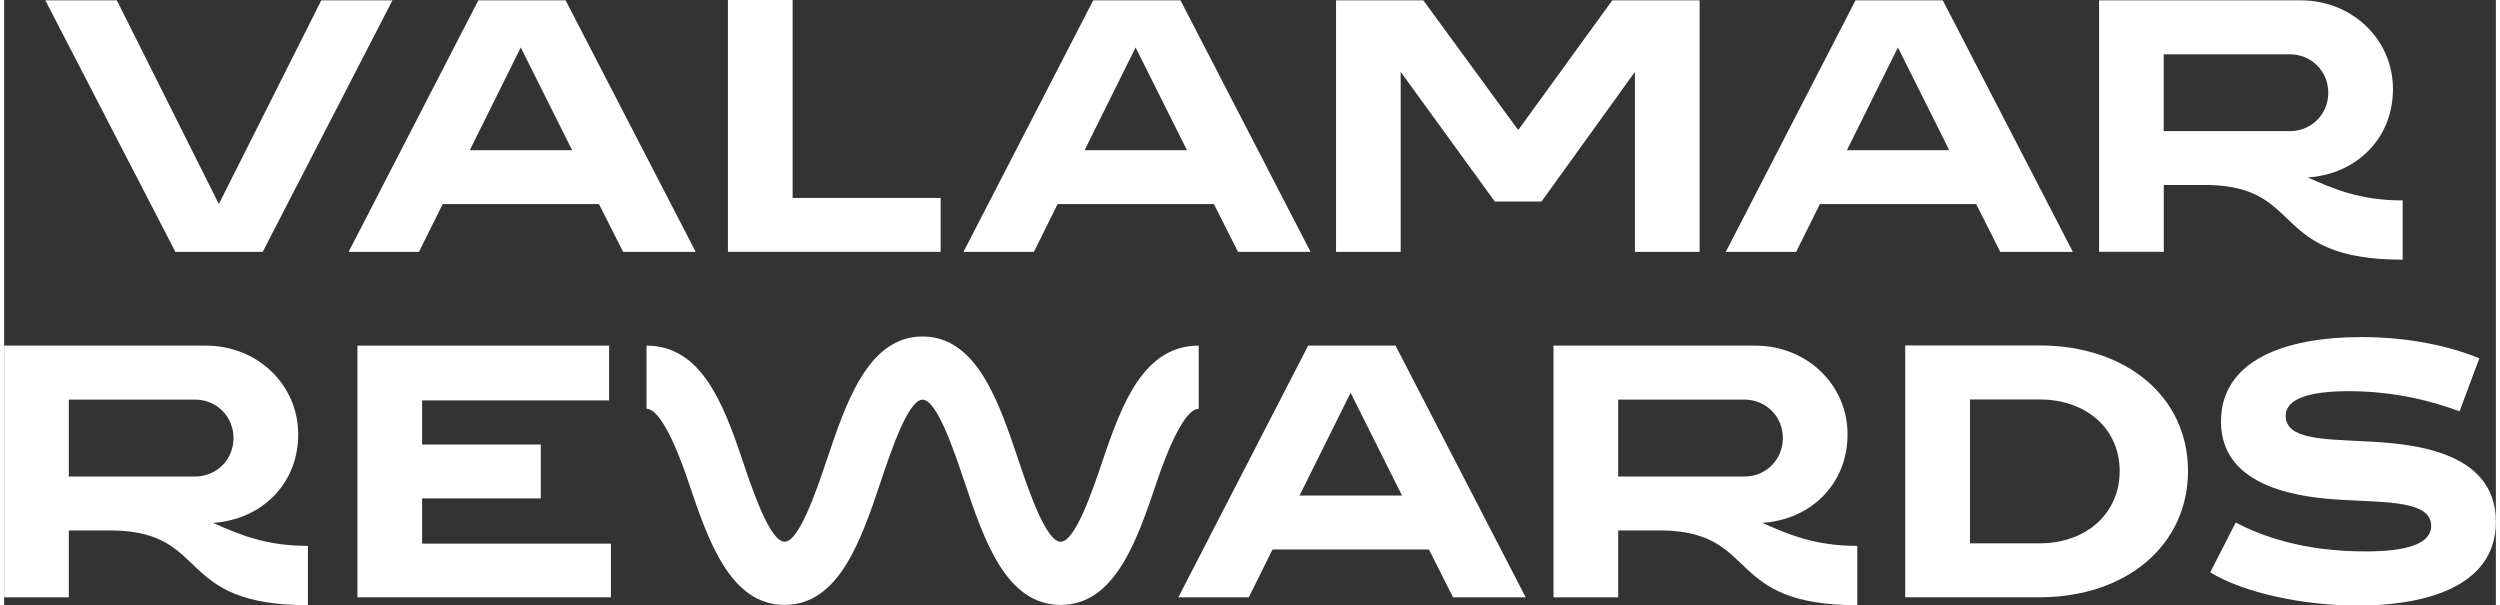
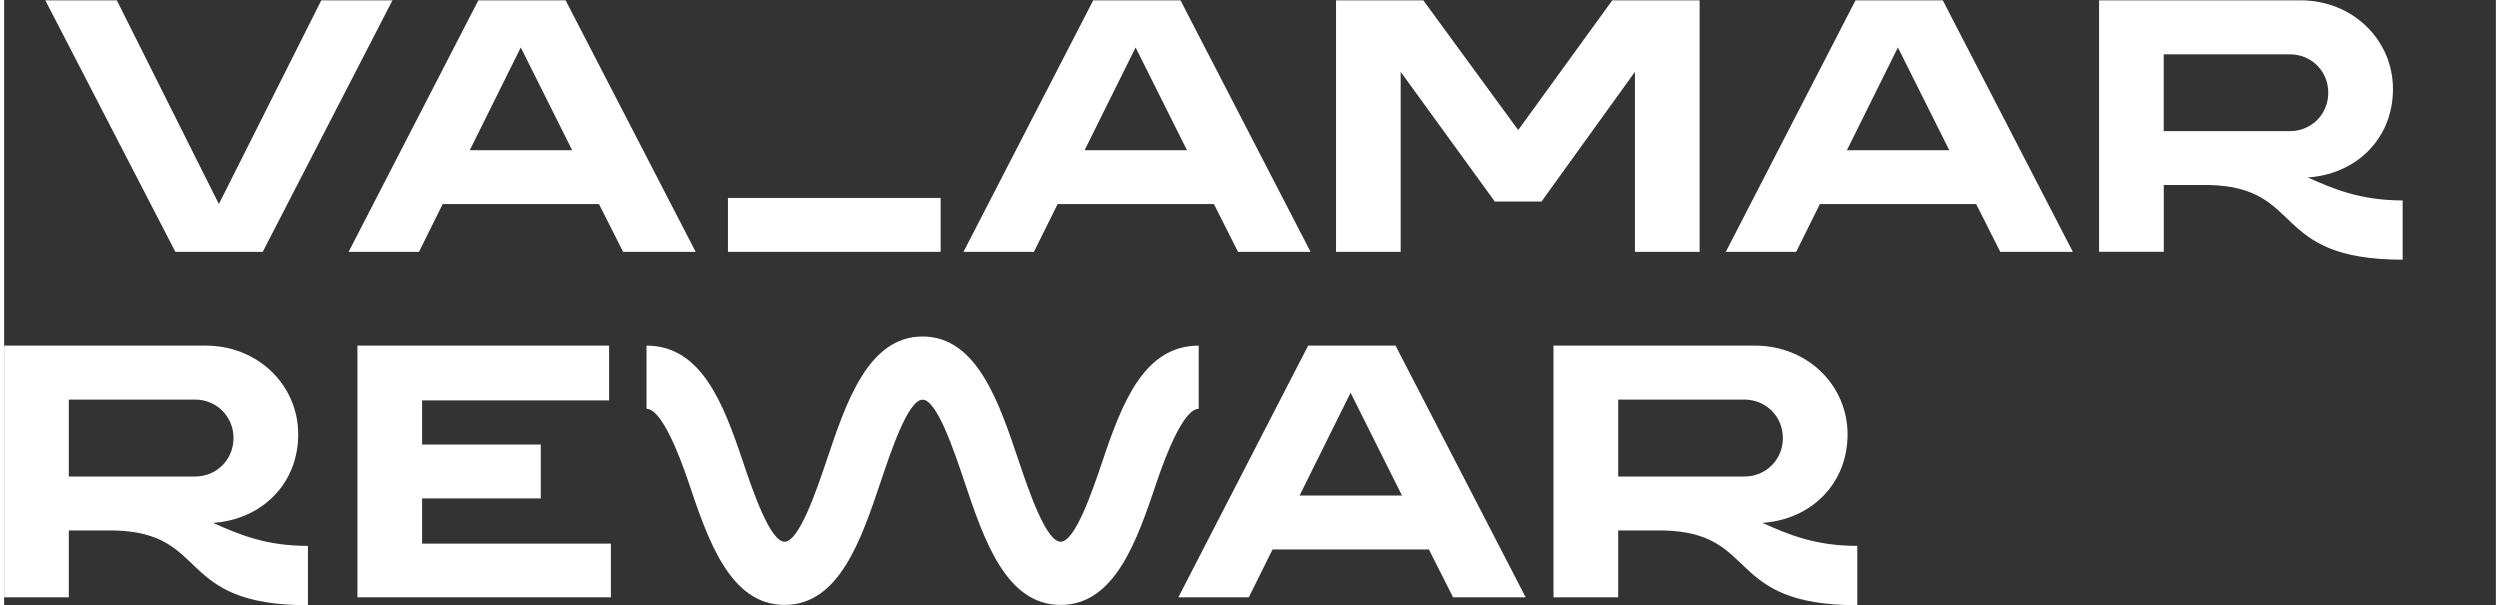
<svg xmlns="http://www.w3.org/2000/svg" width="128" height="31" viewBox="0 0 214 52" fill="none">
  <rect x="0" y="0" width="214" height="52" fill="#333333" stroke="none" />
  <path d="M179.922 21.629V0.029H197.231C201.675 0.029 205.162 3.394 205.162 7.651C205.162 11.909 202.012 14.964 197.848 15.241C200.068 16.231 202.353 17.213 205.994 17.213V22.302C194.516 22.302 197.662 16.073 189.334 15.886H185.478V21.625H179.922V21.629ZM185.474 11.263H196.306C198.157 11.263 199.606 9.814 199.606 7.964C199.606 6.113 198.157 4.664 196.306 4.664H185.474V11.267V11.263Z" fill="white" />
  <path d="M147.863 21.629L159.004 0.029H166.5L177.669 21.629H171.435L169.365 17.525H155.944L153.907 21.629H147.859H147.863ZM158.261 12.899H167.056L162.644 4.076L158.265 12.899H158.261Z" fill="white" />
  <path d="M114.389 21.629V0.029H121.885L130.034 11.17L138.115 0.029H145.615V21.629H140.059V6.17L132.035 17.31H128.025L119.941 6.17V21.629H114.389Z" fill="white" />
  <path d="M29.586 21.629L40.727 0.029H48.223L59.392 21.629H53.158L51.088 17.525H37.666L35.629 21.629H29.582H29.586ZM39.988 12.899H48.783L44.371 4.076L39.992 12.899H39.988Z" fill="white" />
  <path d="M14.708 21.631L3.539 0.031H9.68L18.442 17.523L27.237 0.031H33.349L22.208 21.631H14.708Z" fill="white" />
  <path d="M82.394 21.629L93.535 0.029H101.031L112.2 21.629H105.97L103.9 17.525H90.479L88.442 21.629H82.394ZM92.792 12.899H101.587L97.175 4.076L92.796 12.899H92.792Z" fill="white" />
-   <path d="M62.164 21.628V0H67.72V17.001H80.431V21.628H62.164Z" fill="white" />
+   <path d="M62.164 21.628V0V17.001H80.431V21.628H62.164Z" fill="white" />
  <path d="M0 51.299V29.684H17.322C21.77 29.684 25.256 33.048 25.256 37.309C25.256 41.571 22.107 44.627 17.939 44.907C20.163 45.897 22.448 46.883 26.092 46.883V51.977C14.607 51.977 17.752 45.739 9.416 45.556H5.556V51.299H0ZM5.556 40.926H16.396C18.247 40.926 19.7 39.473 19.7 37.622C19.7 35.771 18.247 34.318 16.396 34.318H5.556V40.926Z" fill="white" />
  <path d="M35.898 34.387V38.178H46.089V42.805H35.898V46.689H52.111V51.299H30.342V29.684H51.957V34.387H35.898Z" fill="white" />
  <path d="M100.846 51.299L111.994 29.684H119.499L130.676 51.299H124.438L122.368 47.192H108.934L106.897 51.299H100.846ZM111.252 42.561H120.055L115.639 33.73L111.256 42.561H111.252Z" fill="white" />
  <path d="M133.065 51.299V29.684H150.386C154.834 29.684 158.321 33.048 158.321 37.309C158.321 41.571 155.171 44.627 151.003 44.907C153.227 45.897 155.512 46.883 159.157 46.883V51.977C147.671 51.977 150.816 45.739 142.48 45.556H138.621V51.299H133.061H133.065ZM138.621 40.926H149.461C151.312 40.926 152.765 39.473 152.765 37.622C152.765 35.771 151.312 34.318 149.461 34.318H138.621V40.926Z" fill="white" />
-   <path d="M202.15 52.01C197.458 52.01 192.308 50.91 189.467 49.152L191.658 44.879C193.878 46.039 197.43 47.358 202.799 47.358C206.224 47.358 208.444 46.762 208.444 45.159C208.444 42.992 204.524 43.15 200.729 42.927C197.551 42.736 190.392 42.046 190.392 36.206C190.392 30.991 195.79 28.949 202.458 28.949C206.654 28.949 210.108 29.765 212.58 30.771L210.883 35.325C208.659 34.509 205.453 33.596 201.35 33.596C197.957 33.596 195.948 34.258 195.948 35.703C195.948 37.712 199.037 37.712 202.738 37.902C206.439 38.089 214 38.56 214 44.814C214 50.719 207.243 52.01 202.15 52.01Z" fill="white" />
-   <path d="M174.8 29.668H163.273V51.296H174.8C182.275 51.296 187.559 46.815 187.559 40.451C187.559 34.088 182.275 29.668 174.8 29.668ZM174.8 46.665H168.838V34.307H174.8C178.846 34.307 181.691 36.839 181.691 40.455C181.691 44.072 178.85 46.665 174.8 46.665Z" fill="white" />
  <path d="M90.736 51.953C86.045 51.953 84.153 46.364 82.486 41.401C81.601 38.767 80.119 34.327 78.877 34.327C77.636 34.327 76.158 38.771 75.274 41.401C73.606 46.364 71.714 51.953 67.027 51.953C62.339 51.953 60.444 46.364 58.776 41.401C57.891 38.767 56.41 35.11 55.172 35.11V29.684C59.859 29.684 61.755 34.599 63.423 39.562C64.308 42.196 65.789 46.526 67.027 46.526C68.265 46.526 69.746 42.192 70.631 39.562C72.299 34.599 74.19 28.9 78.877 28.9C83.565 28.9 85.46 34.599 87.128 39.562C88.013 42.196 89.495 46.526 90.736 46.526C91.978 46.526 93.46 42.192 94.344 39.562C96.012 34.599 97.908 29.684 102.595 29.684V35.11C101.353 35.11 99.872 38.771 98.987 41.401C97.319 46.364 95.424 51.953 90.736 51.953Z" fill="white" />
</svg>